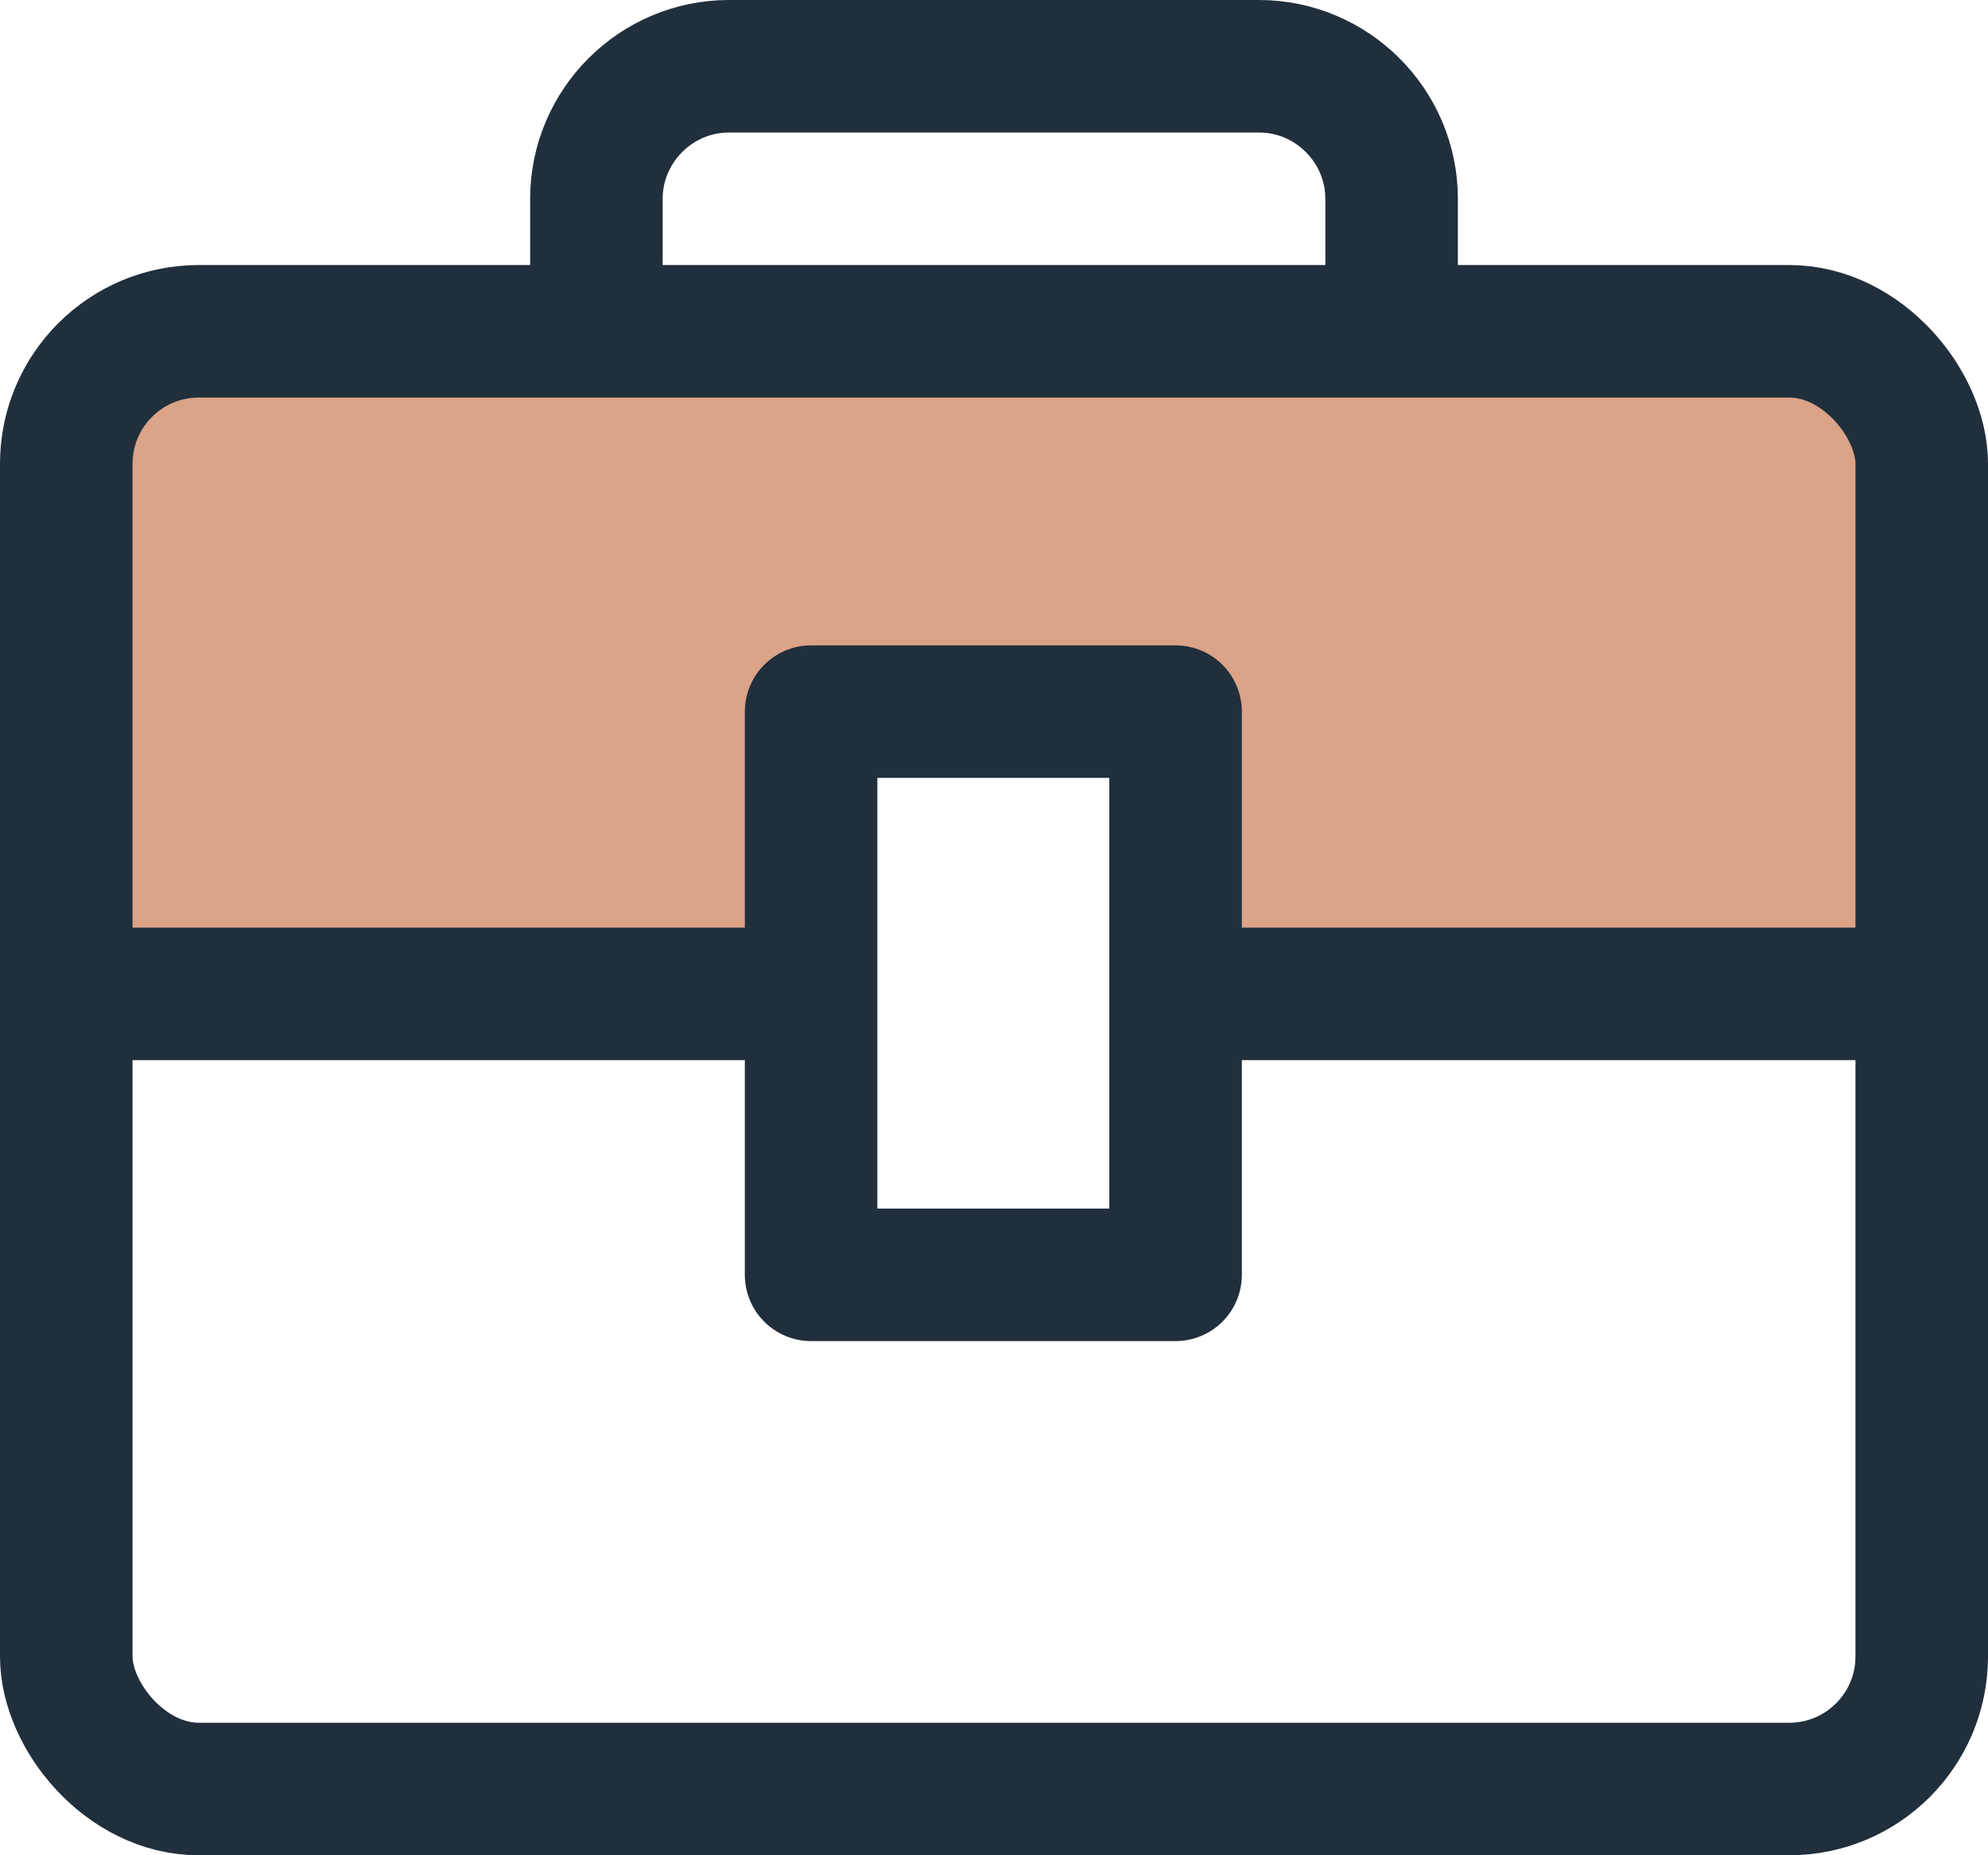
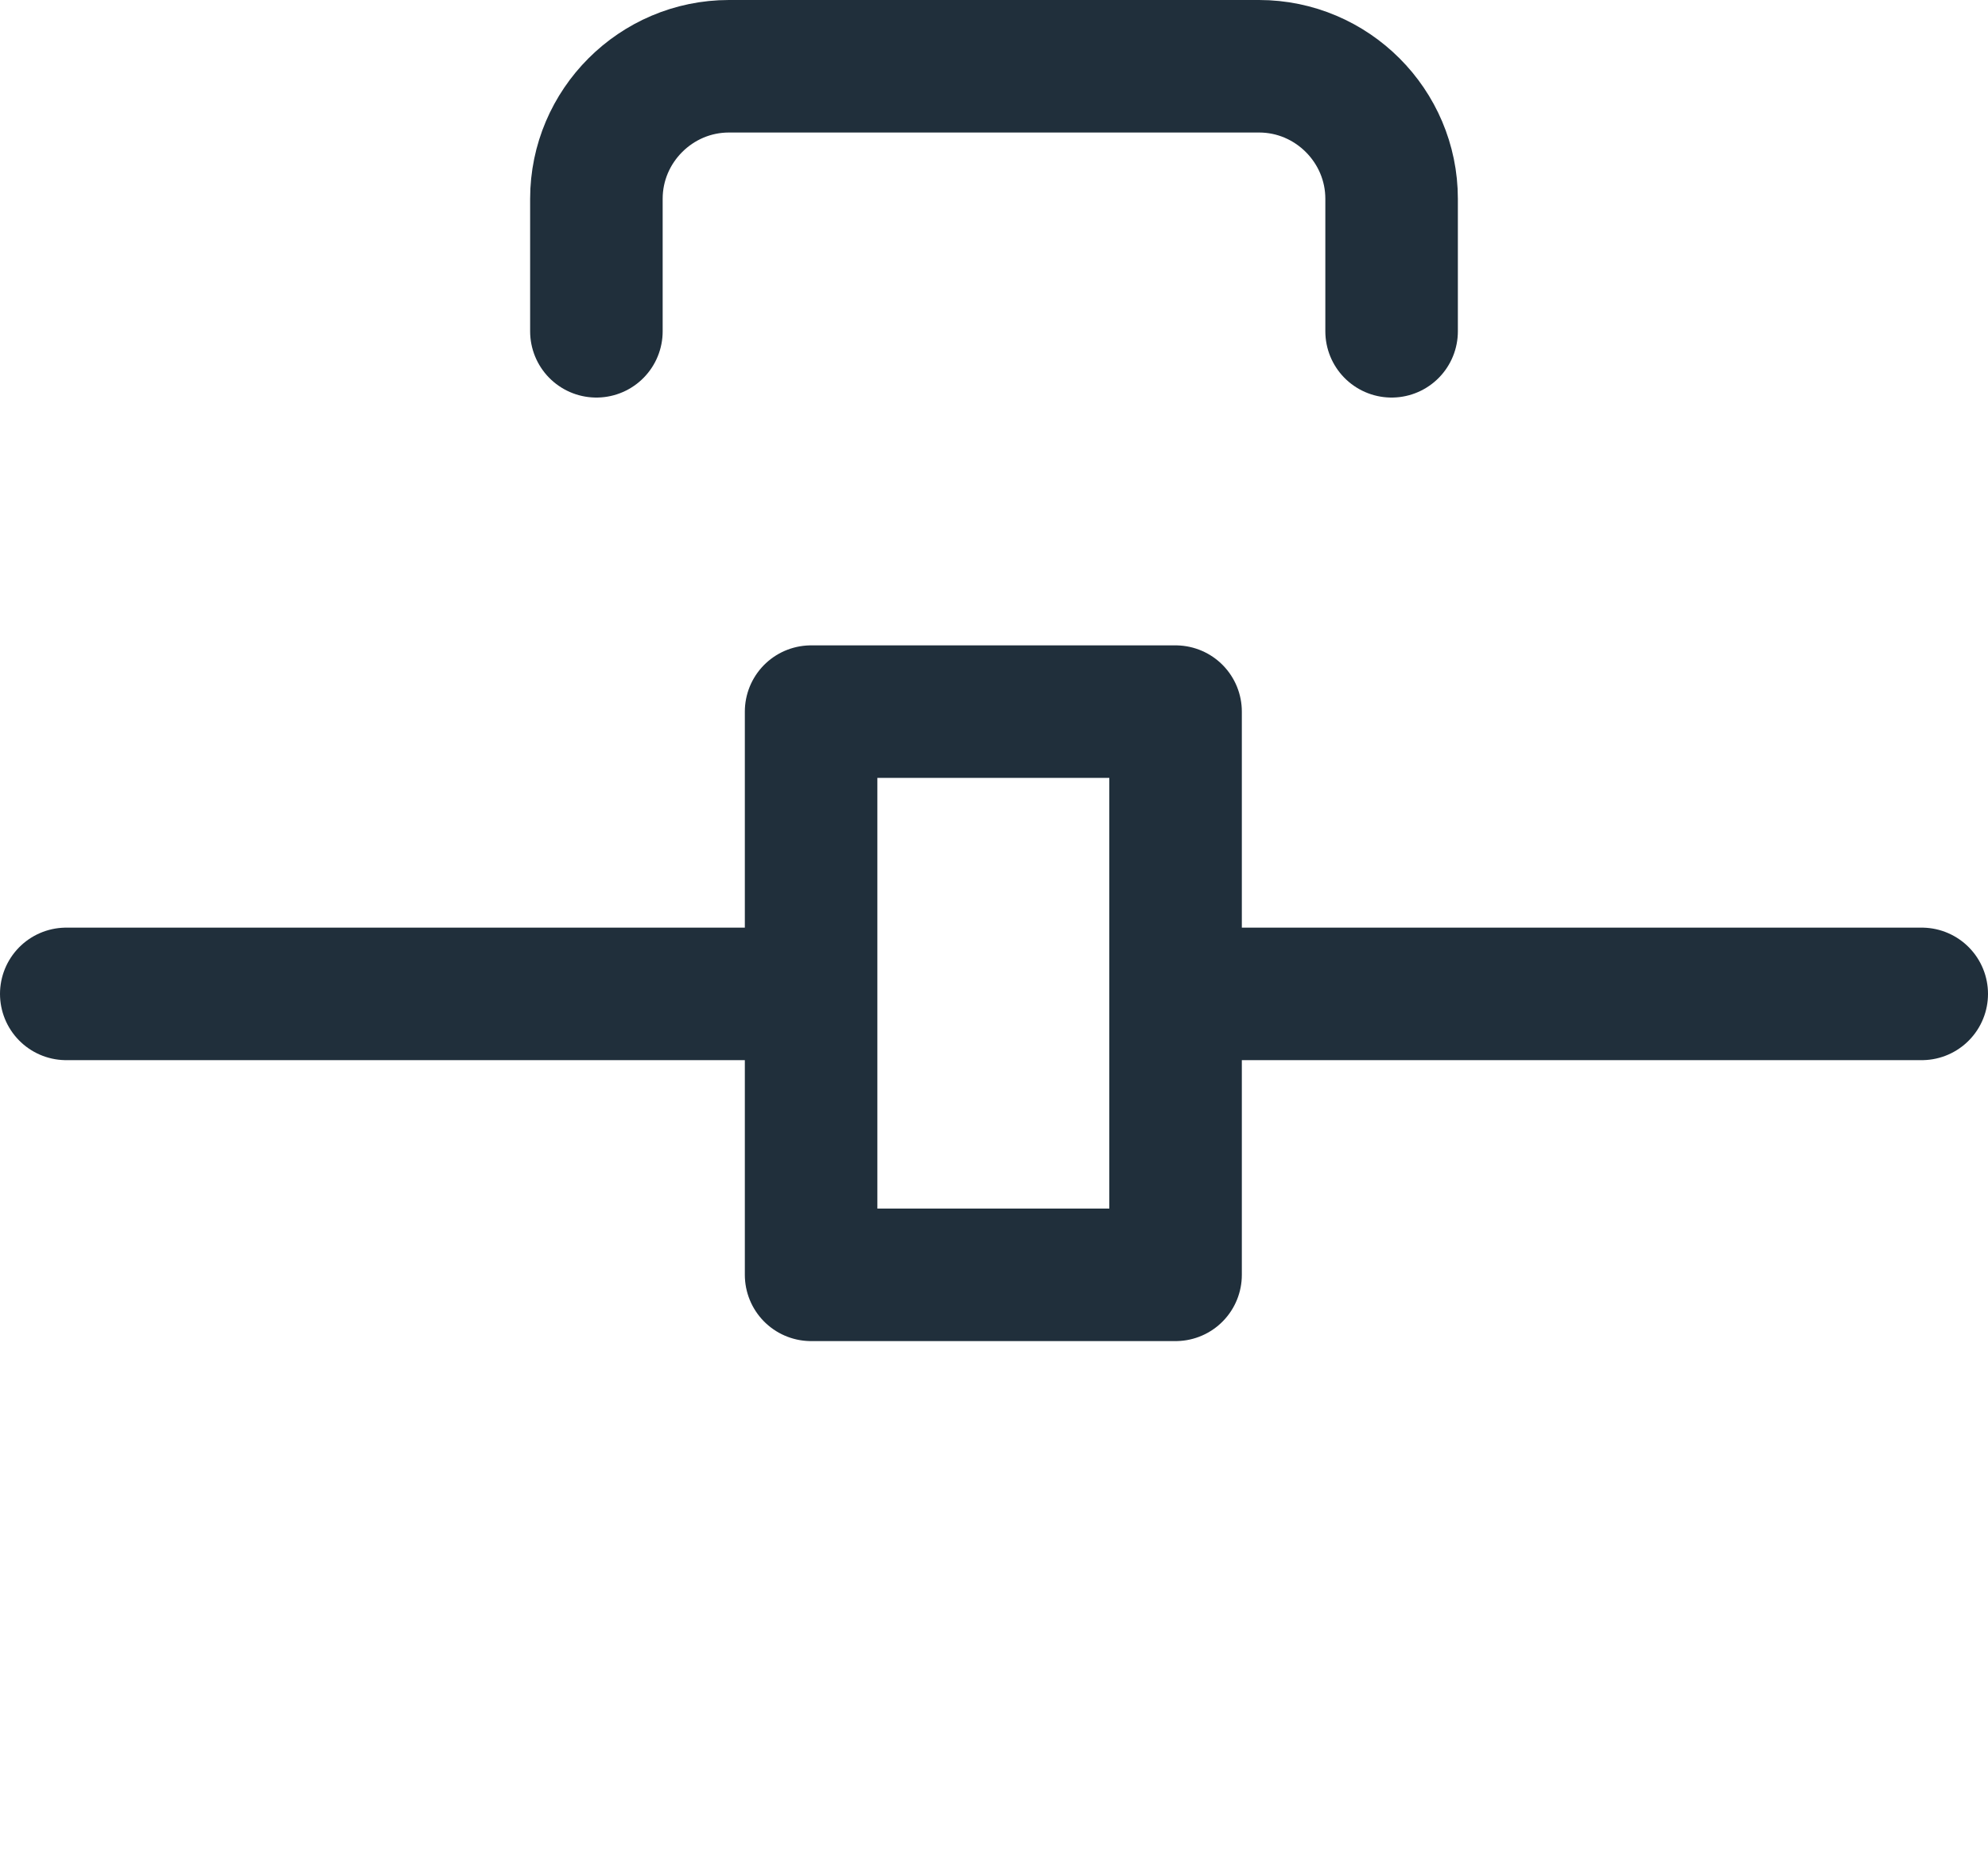
<svg xmlns="http://www.w3.org/2000/svg" viewBox="0 0 15 14">
  <defs>
    <style>
      .svg-careers-1 {
        fill: none;
        stroke: #202f3b;
        stroke-linecap: round;
        stroke-linejoin: round;
      }

      .svg-careers-2 {
        fill: #dba387;
      }
    </style>
  </defs>
  <g id="Fills">
-     <path class="svg-careers-2" d="m14.5,3.17v4.33h-5.62v-2.13h-2.75v2.13H.5V3.17c0-.37.3-.67.67-.67h12.66c.37,0,.67.3.67.67Z" />
-   </g>
+     </g>
  <g id="Strokes">
-     <rect class="svg-careers-1" x=".5" y="2.5" width="14" height="11" rx="1" ry="1" />
    <path class="svg-careers-1" d="m10.5,2.5v-1c0-.55-.45-1-1-1h-4c-.55,0-1,.45-1,1v1" />
    <line class="svg-careers-1" x1=".5" y1="7.5" x2="5.86" y2="7.5" />
    <line class="svg-careers-1" x1="9.14" y1="7.5" x2="14.5" y2="7.5" />
    <rect class="svg-careers-1" x="6.12" y="5.37" width="2.75" height="4.25" />
  </g>
</svg>